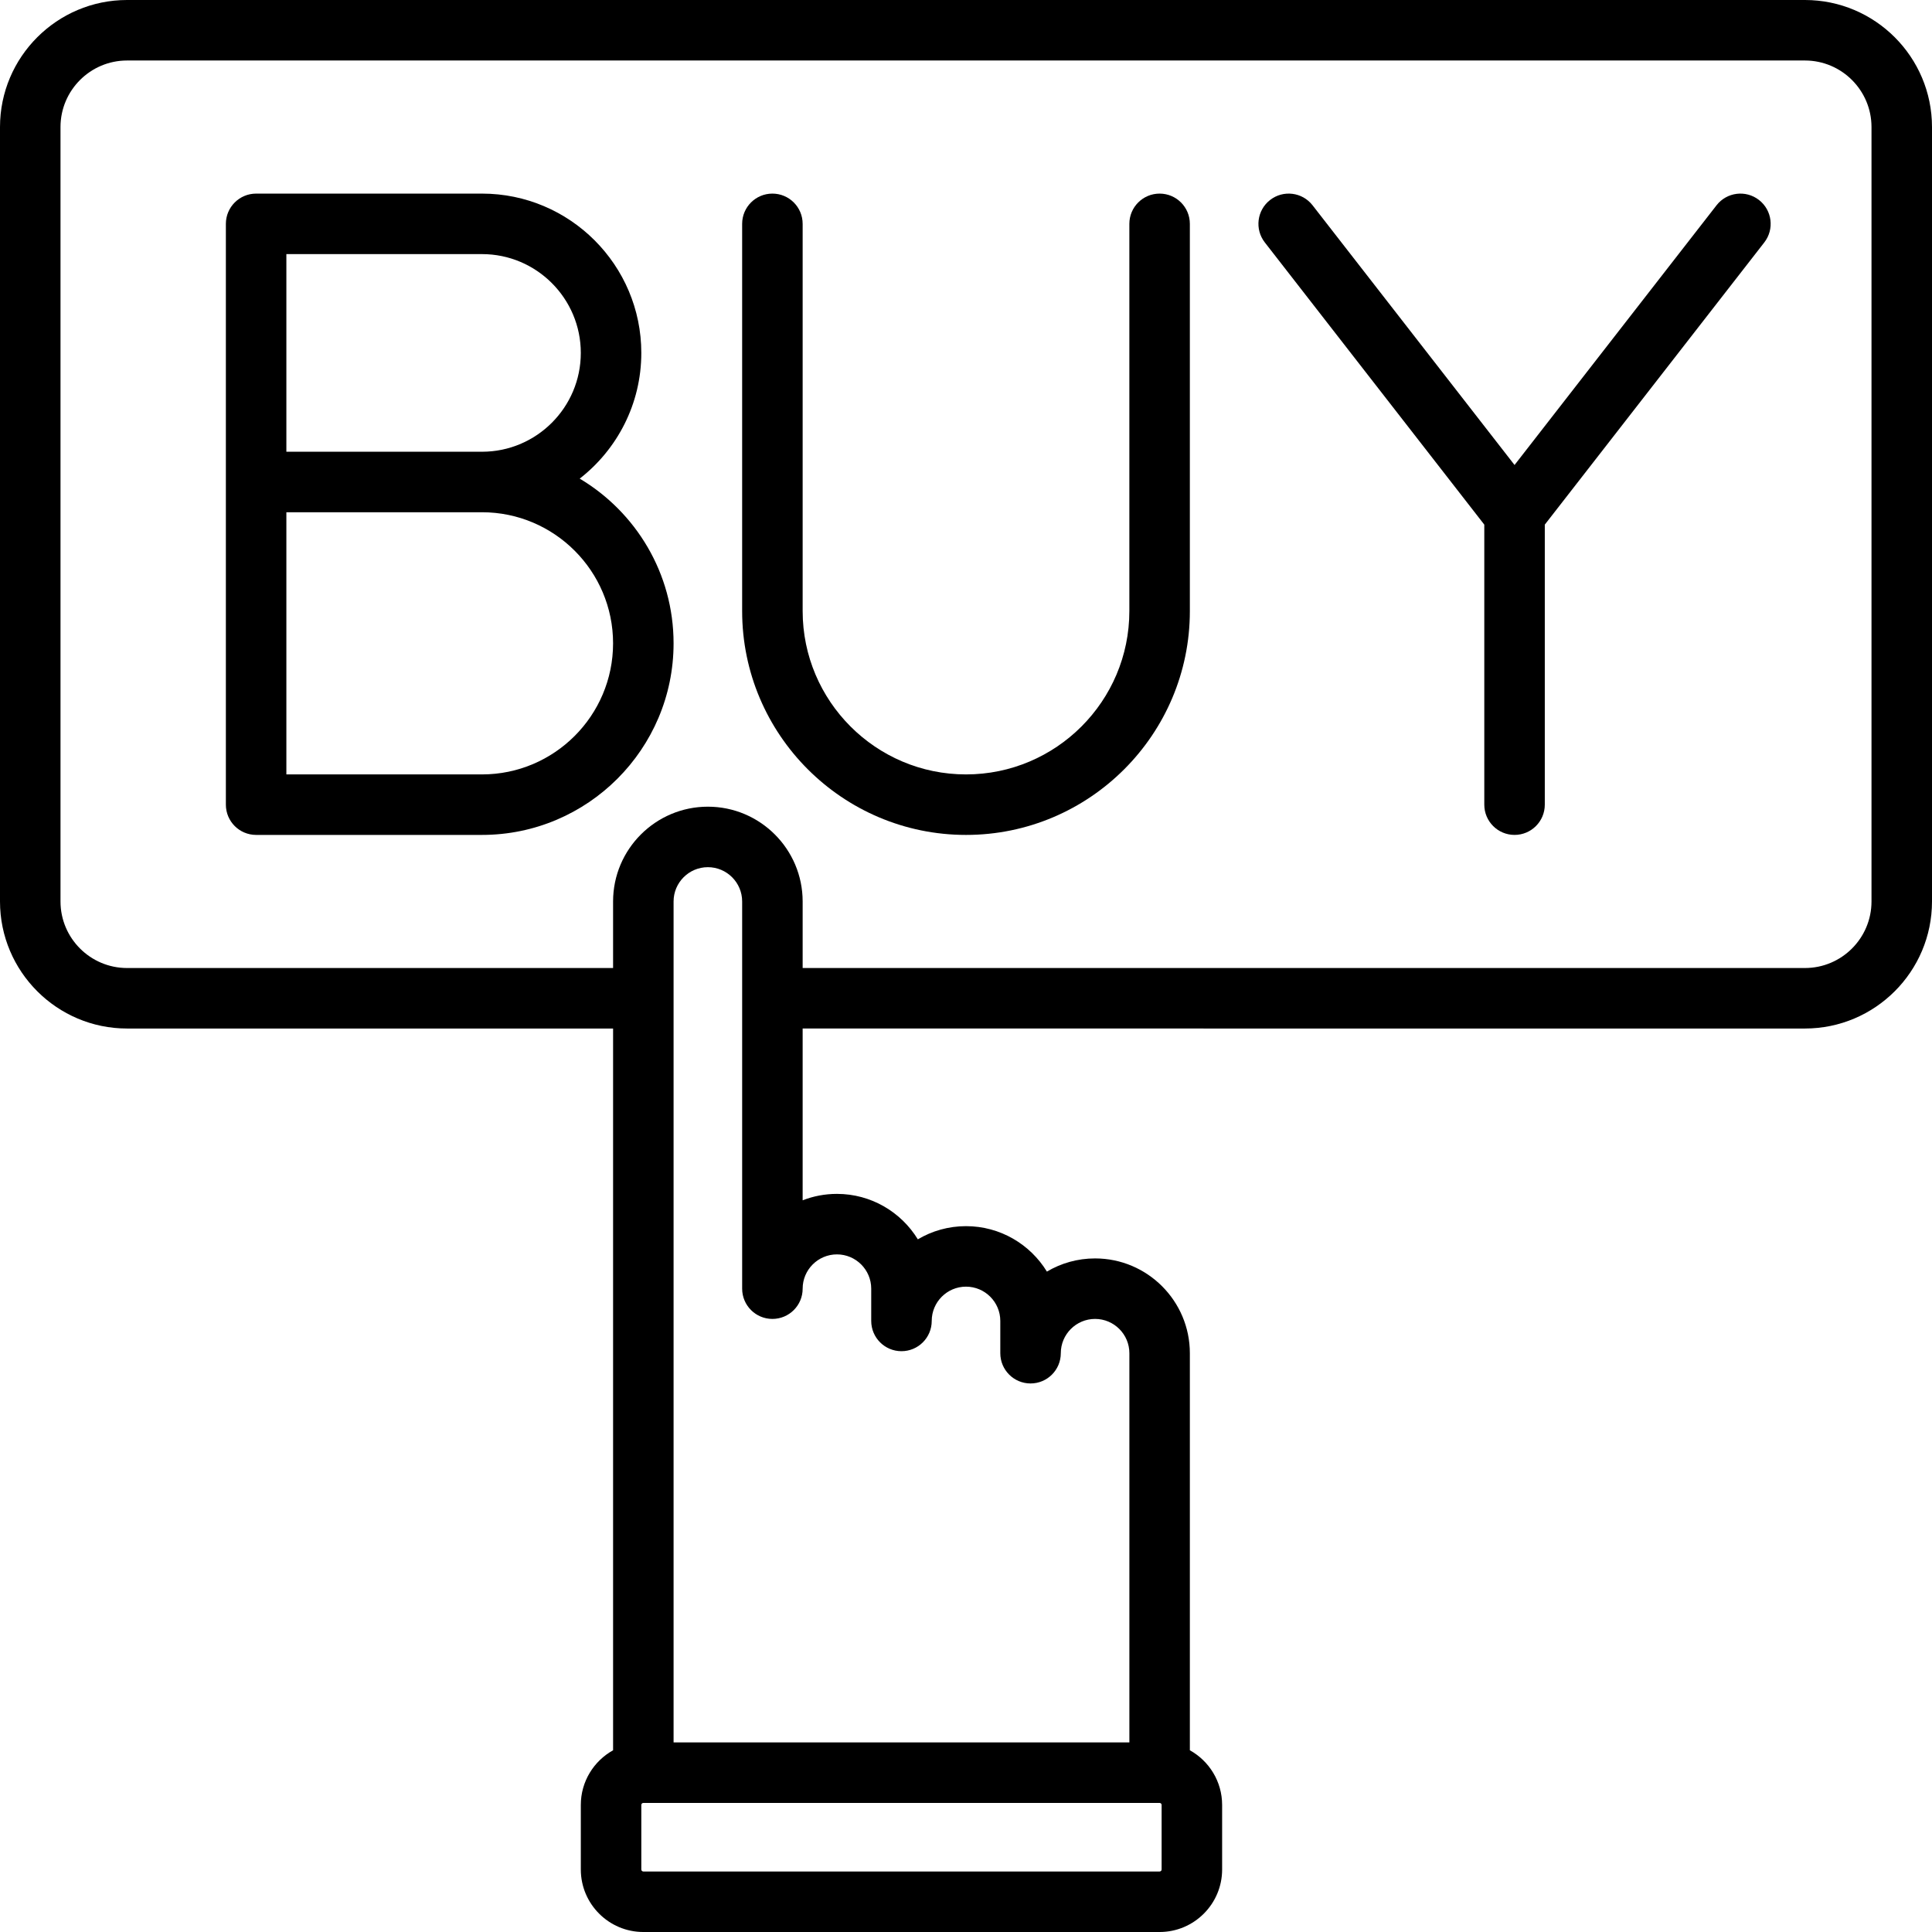
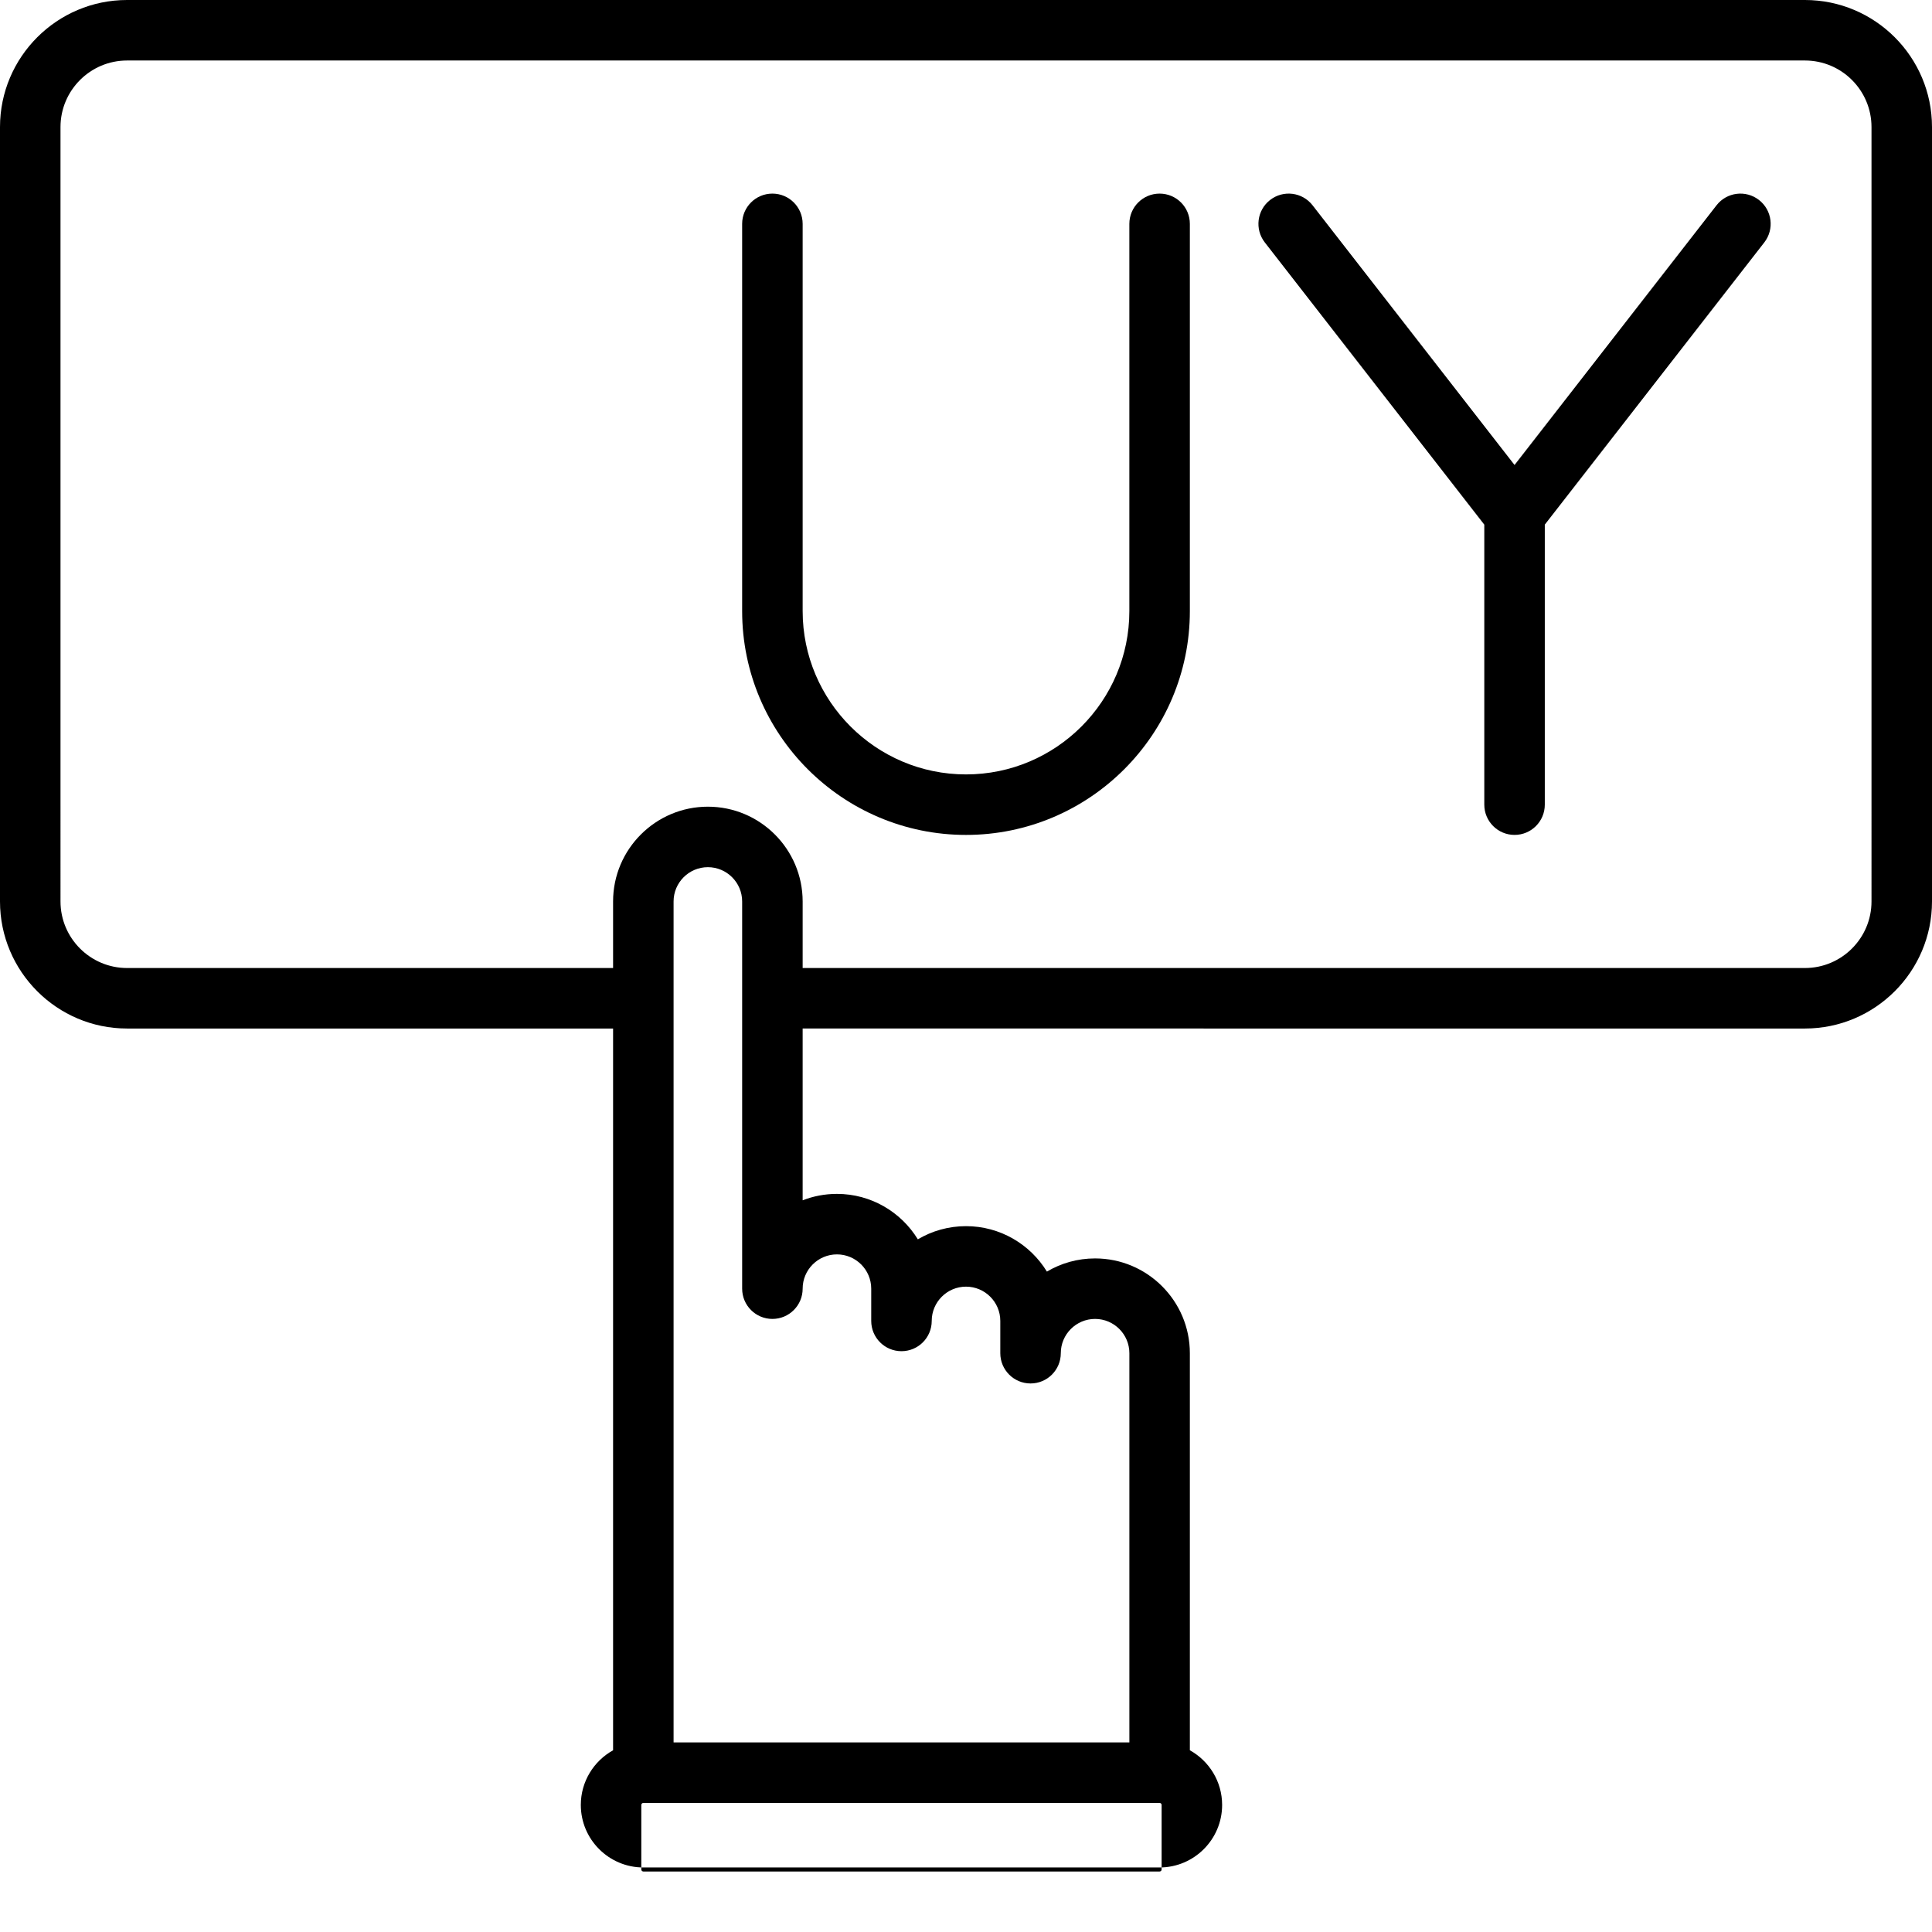
<svg xmlns="http://www.w3.org/2000/svg" fill="#000000" height="800px" width="800px" version="1.1" id="Layer_1" viewBox="0 0 512 512" xml:space="preserve">
  <g>
    <g>
-       <path d="M478.33,0H33.67C15.105,0,0,15.105,0,33.67v205.228c0,18.566,15.105,33.67,33.67,33.67h128.803v191.273    c-5.094,2.829-8.552,8.26-8.552,14.489v17.102c0,9.136,7.433,16.568,16.569,16.568h136.818c9.136,0,16.568-7.432,16.568-16.568    V478.33c0-6.228-3.458-11.659-8.551-14.489V358.614c0-13.851-11.268-25.119-25.119-25.119c-4.657,0-9.021,1.273-12.765,3.492    c-4.418-7.217-12.376-12.043-21.44-12.043c-4.657,0-9.021,1.273-12.765,3.492c-4.418-7.217-12.376-12.043-21.44-12.043    c-3.202,0-6.267,0.602-9.086,1.7v-45.524H478.33c18.566,0,33.67-15.105,33.67-33.67V33.67C512,15.105,496.895,0,478.33,0z     M307.842,478.33v17.102c0,0.294-0.239,0.534-0.534,0.534H170.49c-0.295,0-0.536-0.241-0.536-0.534V478.33    c0-0.294,0.24-0.534,0.536-0.534h136.818C307.603,477.795,307.842,478.036,307.842,478.33z M221.797,332.426    c5.01,0,9.086,4.076,9.086,9.086v8.551c0,4.428,3.589,8.017,8.017,8.017c4.427,0,8.017-3.588,8.017-8.017    c0-5.01,4.076-9.086,9.086-9.086s9.086,4.076,9.086,9.086v8.551c0,4.428,3.589,8.017,8.017,8.017s8.017-3.588,8.017-8.017    c0-5.01,4.076-9.086,9.086-9.086c5.01,0,9.086,4.076,9.086,9.086v103.148H178.506V238.898c0-5.01,4.076-9.086,9.086-9.086    c5.01,0,9.086,4.076,9.086,9.086v102.614c0,4.428,3.589,8.017,8.017,8.017c4.427,0,8.017-3.588,8.017-8.017    C212.711,336.502,216.787,332.426,221.797,332.426z M495.967,238.898c0,9.726-7.912,17.637-17.637,17.637H212.711v-17.637    c0-13.851-11.268-25.119-25.119-25.119c-13.851,0-25.119,11.268-25.119,25.119v17.637H33.67c-9.725,0-17.637-7.911-17.637-17.637    V33.67c0-9.726,7.912-17.637,17.637-17.637h444.66c9.725,0,17.637,7.911,17.637,17.637V238.898z" />
+       <path d="M478.33,0H33.67C15.105,0,0,15.105,0,33.67v205.228c0,18.566,15.105,33.67,33.67,33.67h128.803v191.273    c-5.094,2.829-8.552,8.26-8.552,14.489c0,9.136,7.433,16.568,16.569,16.568h136.818c9.136,0,16.568-7.432,16.568-16.568    V478.33c0-6.228-3.458-11.659-8.551-14.489V358.614c0-13.851-11.268-25.119-25.119-25.119c-4.657,0-9.021,1.273-12.765,3.492    c-4.418-7.217-12.376-12.043-21.44-12.043c-4.657,0-9.021,1.273-12.765,3.492c-4.418-7.217-12.376-12.043-21.44-12.043    c-3.202,0-6.267,0.602-9.086,1.7v-45.524H478.33c18.566,0,33.67-15.105,33.67-33.67V33.67C512,15.105,496.895,0,478.33,0z     M307.842,478.33v17.102c0,0.294-0.239,0.534-0.534,0.534H170.49c-0.295,0-0.536-0.241-0.536-0.534V478.33    c0-0.294,0.24-0.534,0.536-0.534h136.818C307.603,477.795,307.842,478.036,307.842,478.33z M221.797,332.426    c5.01,0,9.086,4.076,9.086,9.086v8.551c0,4.428,3.589,8.017,8.017,8.017c4.427,0,8.017-3.588,8.017-8.017    c0-5.01,4.076-9.086,9.086-9.086s9.086,4.076,9.086,9.086v8.551c0,4.428,3.589,8.017,8.017,8.017s8.017-3.588,8.017-8.017    c0-5.01,4.076-9.086,9.086-9.086c5.01,0,9.086,4.076,9.086,9.086v103.148H178.506V238.898c0-5.01,4.076-9.086,9.086-9.086    c5.01,0,9.086,4.076,9.086,9.086v102.614c0,4.428,3.589,8.017,8.017,8.017c4.427,0,8.017-3.588,8.017-8.017    C212.711,336.502,216.787,332.426,221.797,332.426z M495.967,238.898c0,9.726-7.912,17.637-17.637,17.637H212.711v-17.637    c0-13.851-11.268-25.119-25.119-25.119c-13.851,0-25.119,11.268-25.119,25.119v17.637H33.67c-9.725,0-17.637-7.911-17.637-17.637    V33.67c0-9.726,7.912-17.637,17.637-17.637h444.66c9.725,0,17.637,7.911,17.637,17.637V238.898z" />
    </g>
  </g>
  <g>
    <g>
-       <path d="M153.628,126.84c9.925-7.732,16.326-19.785,16.326-33.312c0-23.281-18.941-42.221-42.221-42.221H67.875    c-4.427,0-8.017,3.588-8.017,8.017v68.409v85.511c0,4.428,3.589,8.017,8.017,8.017h59.858c27.995,0,50.772-22.777,50.772-50.772    C178.505,151.946,168.509,135.702,153.628,126.84z M75.891,67.34h51.841c14.44,0,26.188,11.747,26.188,26.188    c0,14.441-11.748,26.188-26.188,26.188H75.891V67.34z M127.733,205.228H75.891v-69.478h51.841    c19.155,0,34.739,15.583,34.739,34.739S146.887,205.228,127.733,205.228z" />
-     </g>
+       </g>
  </g>
  <g>
    <g>
      <path d="M307.307,51.307c-4.427,0-8.017,3.588-8.017,8.017v102.614c0,23.871-19.42,43.29-43.29,43.29s-43.29-19.42-43.29-43.29    V59.324c0-4.428-3.589-8.017-8.017-8.017s-8.017,3.588-8.017,8.017v102.614c0,32.711,26.612,59.324,59.324,59.324    s59.324-26.612,59.324-59.324V59.324C315.324,54.895,311.734,51.307,307.307,51.307z" />
    </g>
  </g>
  <g>
    <g>
      <path d="M466.149,52.996c-3.495-2.718-8.532-2.09-11.249,1.406l-53.53,68.825l-53.53-68.825    c-2.718-3.496-7.754-4.125-11.249-1.406c-3.495,2.718-4.125,7.755-1.406,11.249l58.168,74.789v74.21    c0,4.428,3.589,8.017,8.017,8.017c4.427,0,8.017-3.588,8.017-8.017v-74.21l58.169-74.788    C470.274,60.751,469.644,55.714,466.149,52.996z" />
    </g>
  </g>
</svg>